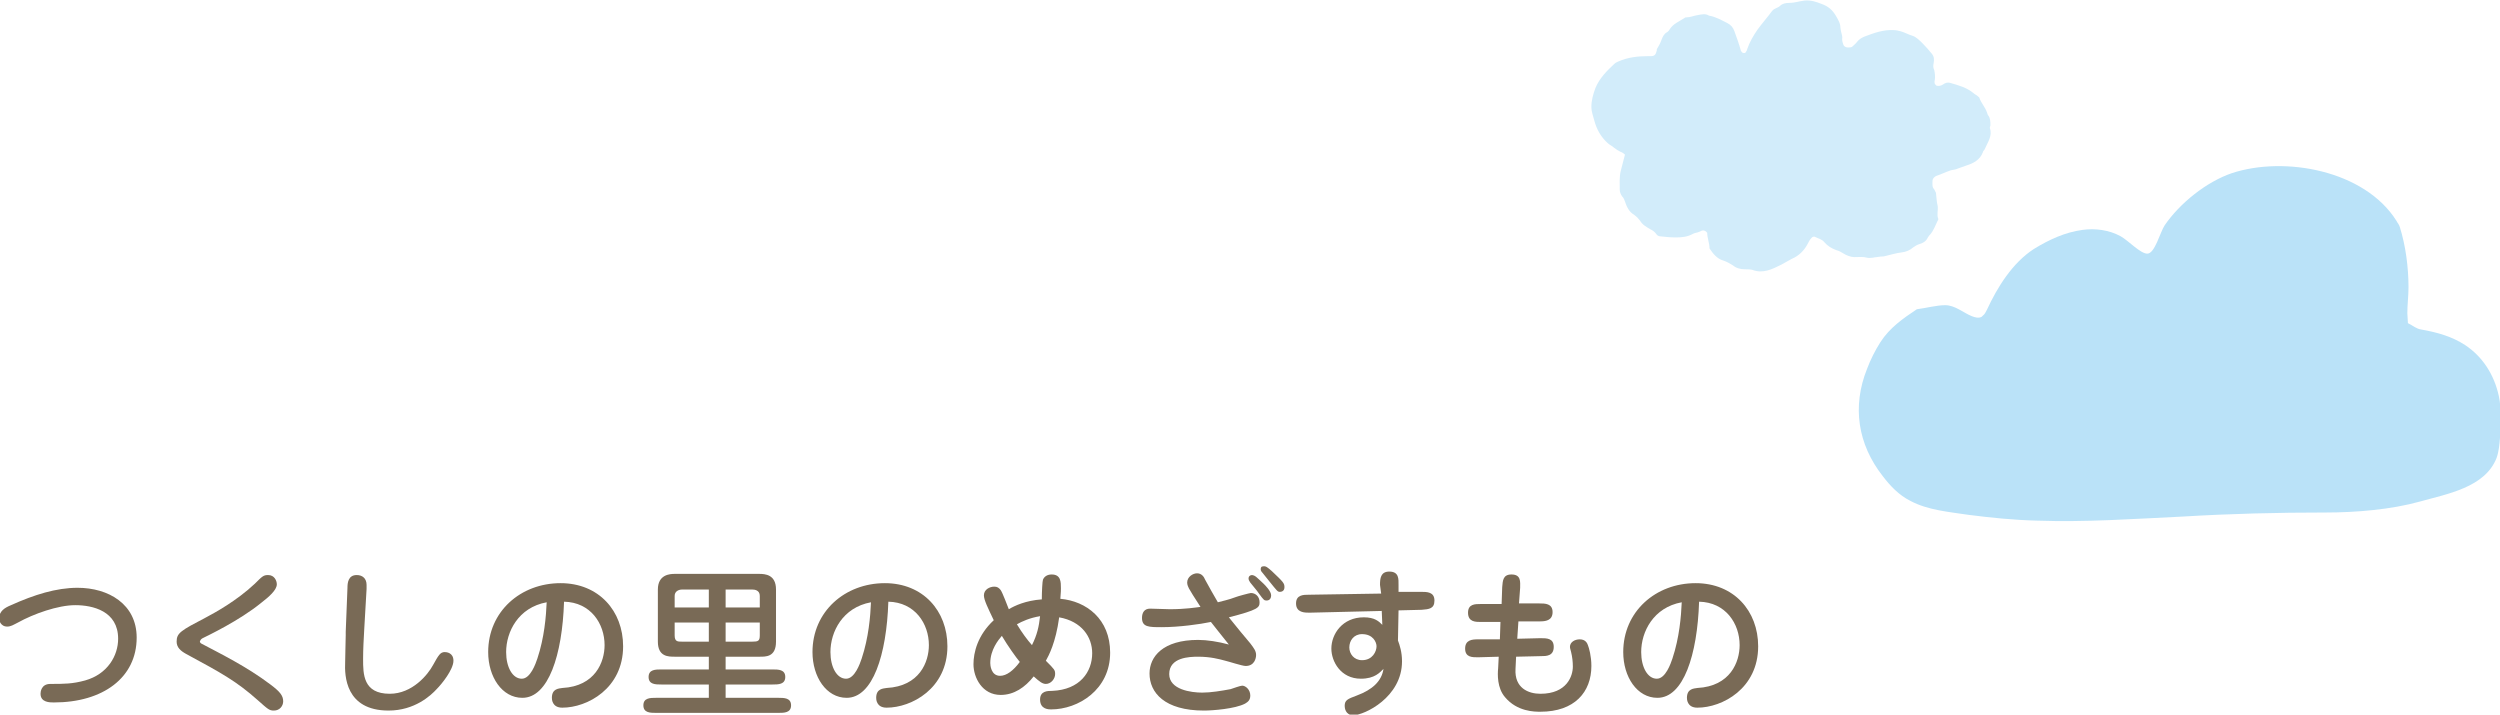
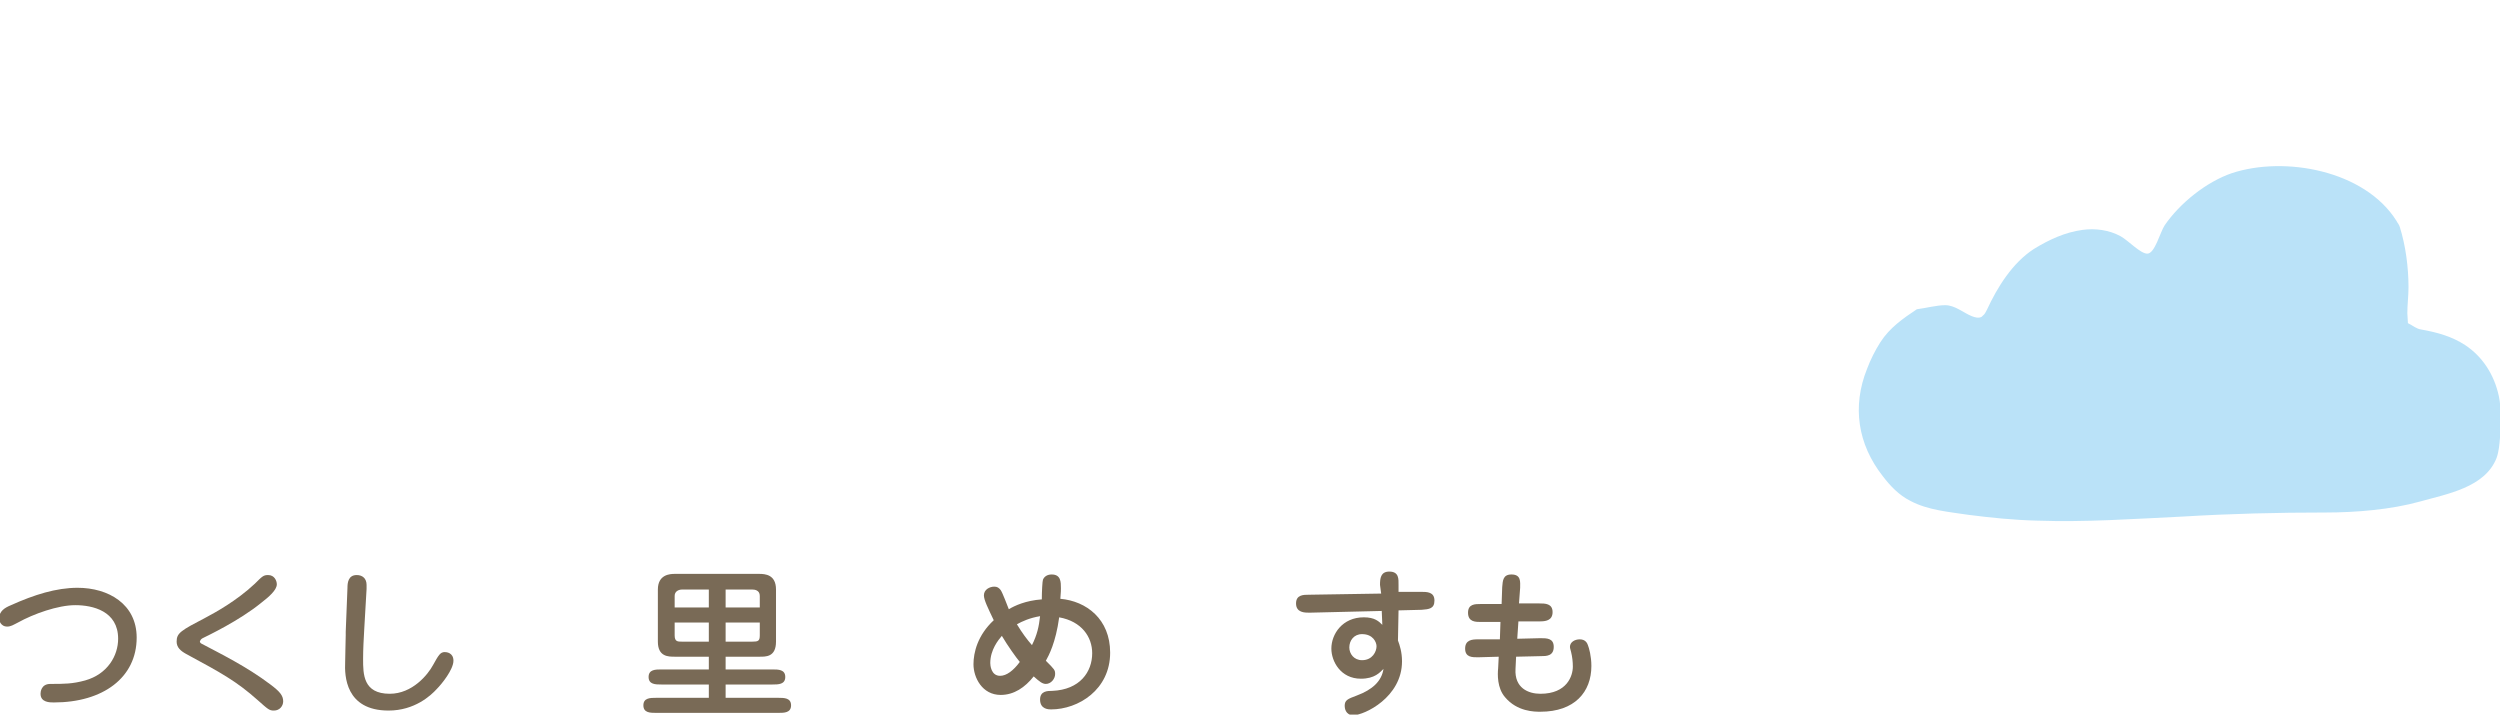
<svg xmlns="http://www.w3.org/2000/svg" version="1.1" id="レイヤー_1" x="0px" y="0px" viewBox="0 0 431.7 123.4" style="enable-background:new 0 0 431.7 123.4;" xml:space="preserve">
  <style type="text/css">
	.st0{fill:#796A56;}
	.st1{fill:#BAE2F8;}
	.st2{fill:#D2ECFA;}
</style>
  <g>
    <g>
      <path class="st0" d="M1.9,104.5c4-1.8,7.8-3,11.5-3c5.3,0,10.2,2.8,10.2,8.6c0,6.9-5.8,11.2-14.3,11.2c-0.7,0-2.3,0-2.3-1.5    c0-0.3,0.1-1.7,1.7-1.7c2.4,0,3.8,0,6-0.6c3.9-1.1,5.7-4.3,5.7-7.2c0-4.8-4.4-5.8-7.4-5.8c-3,0-7.2,1.5-9.9,3    c-0.8,0.4-1.2,0.7-1.9,0.7c-1,0-1.4-1-1.4-1.5C0,105.5,0.7,105,1.9,104.5z" />
      <path class="st0" d="M34.9,111.2c3.2,1.7,7.7,3.9,11.8,7c1.6,1.2,2.2,1.9,2.2,2.9c0,0.8-0.6,1.6-1.6,1.6c-0.8,0-1-0.2-2.8-1.8    c-3.6-3.2-6.1-4.6-12.4-8c-0.9-0.5-1.6-1.1-1.6-2.1c0-1.5,0.7-1.9,5.1-4.2c1.5-0.8,5.2-2.8,8.4-5.8c1.3-1.3,1.5-1.5,2.3-1.5    c1.1,0,1.5,1,1.5,1.6c0,1-1.4,2.2-2.7,3.2c-3.8,3.1-9.3,5.7-10.1,6.1c-0.2,0.1-0.4,0.3-0.4,0.4C34.4,110.8,34.6,111.1,34.9,111.2z    " />
      <path class="st0" d="M62.9,108.6c-0.1,1.8-0.2,3.5-0.2,5.2c0,2.6,0,6,4.6,6c3.9,0,6.6-3.3,7.5-5c0.9-1.6,1.2-2.2,2-2.2    c0.3,0,1.5,0.1,1.5,1.5c0,1.5-2,4-2.9,4.9c-1,1.1-3.8,3.7-8.3,3.7c-7.5,0-7.6-6.1-7.5-8.3c0-1.2,0.1-3.9,0.1-4.7v-0.6l0.3-7.6    c0-0.8,0.1-2.2,1.6-2.2c1,0,1.7,0.6,1.7,1.7c0,0.1,0,0.1,0,0.7L62.9,108.6z" />
-       <path class="st0" d="M90.2,120.5c-3.5,0-5.9-3.6-5.9-7.9c0-7,5.6-11.9,12.5-11.9c6.6,0,10.8,4.8,10.8,10.9    c0,7.3-6.2,10.6-10.5,10.6c-1.8,0-1.8-1.5-1.8-1.7c0-1.6,1.2-1.6,1.8-1.7c5.7-0.3,7.3-4.5,7.3-7.4c0-3.7-2.4-7.4-7-7.5    C97.1,113.1,94.7,120.5,90.2,120.5z M87.4,112.6c0,2.6,1.1,4.6,2.7,4.6c1.5,0,2.4-2.6,2.7-3.5c1.2-3.6,1.5-7.3,1.6-9.7    C89.5,104.9,87.4,109.1,87.4,112.6z" />
      <path class="st0" d="M125.3,115.6h8.1c1,0,2.2,0,2.2,1.3c0,1.3-1.2,1.3-2.2,1.3h-8.1v2.3h9.1c1,0,2.2,0,2.2,1.3s-1.2,1.3-2.2,1.3    h-21.1c-1,0-2.2,0-2.2-1.3s1.2-1.3,2.2-1.3h9.1v-2.3h-8.2c-1,0-2.2,0-2.2-1.3c0-1.3,1.2-1.3,2.2-1.3h8.2v-2.2h-5.9    c-1.1,0-2.9,0-2.9-2.6v-9c0-2.6,2.1-2.7,2.9-2.7h14.6c1,0,2.9,0.1,2.9,2.7v9c0,2.7-1.8,2.6-2.9,2.6h-5.8V115.6z M122.4,101.8h-4.6    c-0.6,0-1.3,0.3-1.3,1.1v2h5.9V101.8z M122.4,107.5h-5.9v2.2c0,1.1,0.5,1.1,1.3,1.1h4.6V107.5z M125.3,104.9h5.9v-2    c0-1-0.9-1.1-1.3-1.1h-4.6V104.9z M125.3,110.8h4.6c1,0,1.3-0.1,1.3-1.1v-2.2h-5.9V110.8z" />
-       <path class="st0" d="M146.2,120.5c-3.5,0-5.9-3.6-5.9-7.9c0-7,5.6-11.9,12.5-11.9c6.6,0,10.8,4.8,10.8,10.9    c0,7.3-6.2,10.6-10.5,10.6c-1.8,0-1.8-1.5-1.8-1.7c0-1.6,1.2-1.6,1.8-1.7c5.7-0.3,7.3-4.5,7.3-7.4c0-3.7-2.4-7.4-7-7.5    C153.1,113.1,150.7,120.5,146.2,120.5z M143.4,112.6c0,2.6,1.1,4.6,2.7,4.6c1.5,0,2.4-2.6,2.7-3.5c1.2-3.6,1.5-7.3,1.6-9.7    C145.5,104.9,143.4,109.1,143.4,112.6z" />
      <path class="st0" d="M180.1,100.1c0.2-0.5,0.7-0.9,1.5-0.9c1.6,0,1.6,1.3,1.6,2.4c0,0.1,0,0.8-0.1,1.8c4.5,0.4,8.6,3.5,8.6,9.3    c0,6.4-5.5,9.8-10.2,9.8c-0.4,0-1.9,0-1.9-1.7c0-1.5,1.3-1.5,2.1-1.5c4.8-0.2,6.9-3.3,6.9-6.5c0-2.8-1.8-5.5-5.7-6.2    c-0.6,4.4-1.8,6.6-2.3,7.5c1.5,1.5,1.6,1.6,1.6,2.3c0,0.8-0.7,1.7-1.6,1.7c-0.6,0-1.1-0.4-2.1-1.3c-1.5,1.9-3.4,3.2-5.7,3.2    c-3.2,0-4.7-3-4.7-5.3c0-2,0.7-5,3.5-7.6c-1-2.1-1.7-3.5-1.7-4.3c0-1,1-1.5,1.8-1.5c0.5,0,0.8,0.2,1.1,0.6    c0.3,0.4,1.2,2.8,1.4,3.3c1-0.6,2.9-1.5,5.7-1.7C179.9,102.2,180,100.3,180.1,100.1z M173,109.8c-0.6,0.7-2,2.4-2,4.7    c0,0.3,0.1,2.2,1.7,2.2c1.1,0,2.3-0.9,3.4-2.4C175.5,113.6,174,111.5,173,109.8z M175.6,107.8c0.9,1.5,1.8,2.7,2.6,3.6    c0.9-1.8,1.2-3.2,1.4-5C177.8,106.7,176.5,107.3,175.6,107.8z" />
-       <path class="st0" d="M205.3,101.6c-0.1-0.2-0.3-0.6-0.3-1c0-1,1-1.6,1.7-1.6c0.8,0,1.2,0.6,1.4,1.1c0.7,1.3,1.5,2.7,2.2,3.9    c0.7-0.2,1.8-0.4,3.1-0.9c0.2-0.1,2.4-0.7,2.6-0.7c0.8,0,1.5,0.6,1.5,1.6c0,0.9-0.2,1.3-5.3,2.6c1.2,1.5,3,3.7,3.7,4.5    c0.6,0.8,1,1.3,1,2c0,0.6-0.3,1.9-1.8,1.9c-0.6,0-3-0.8-3.5-0.9c-1.1-0.3-2.6-0.7-4.7-0.7c-1.5,0-5,0.1-5,3c0,2.7,3.8,3.2,5.7,3.2    c1.5,0,3.3-0.3,4.9-0.6c0.3-0.1,1.7-0.6,2-0.6c0.6,0,1.4,0.7,1.4,1.7c0,0.8-0.4,1.1-0.9,1.4c-1.7,0.9-5.6,1.2-7.1,1.2    c-6.8,0-9.4-3.1-9.4-6.4c0-2.9,2.3-5.8,8.4-5.8c1.5,0,3.5,0.3,5.3,0.8c-1.4-1.7-2.2-2.8-3.1-3.9c-1.9,0.4-5.5,0.9-8.5,0.9    c-2.2,0-3.4,0-3.4-1.6c0-0.9,0.4-1.6,1.4-1.6c0.5,0,2.9,0.1,3.4,0.1c2.7,0,4.5-0.3,5.3-0.4C206,102.8,205.7,102.3,205.3,101.6z     M218.2,100.8c0.3,0.3,1.3,1.3,1.3,2c0,0.3-0.1,0.9-0.8,0.9c-0.4,0-0.5-0.1-1.3-1.2c-0.4-0.6-0.8-1-1.5-1.9    c-0.1-0.2-0.3-0.4-0.3-0.7c0-0.4,0.3-0.6,0.6-0.6C216.8,99.4,216.9,99.6,218.2,100.8z M219.6,98.6c2,1.9,2.2,2.1,2.2,2.8    c0,0.8-0.7,0.8-0.8,0.8c-0.4,0-0.5-0.2-1.8-1.8c-0.2-0.2-1-1.3-1.2-1.5c-0.2-0.2-0.3-0.4-0.3-0.6c0-0.3,0.1-0.5,0.4-0.5    C218.6,97.7,218.9,98,219.6,98.6z" />
      <path class="st0" d="M238.3,101c0-1.1,0.1-2.3,1.6-2.3c1.7,0,1.6,1.3,1.6,2.3l0,1.2l3.9,0c1,0,2.3,0,2.3,1.5    c0,1.4-0.9,1.5-2.2,1.6l-4,0.1l-0.1,5.2c0.3,0.8,0.7,2,0.7,3.6c0,6.2-6.5,9.3-8.4,9.3c-1.4,0-1.5-1.3-1.5-1.6c0-1,0.5-1.2,2.1-1.8    c2.7-1,4.3-2.5,4.6-4.6c-0.6,0.6-1.5,1.7-3.9,1.7c-3.5,0-5.1-3-5.1-5.2c0-2.5,1.9-5.4,5.6-5.4c1.9,0,2.6,0.7,3.2,1.3l-0.1-2.4    l-12.5,0.3c-0.8,0-2.3,0-2.3-1.6c0-1.5,1.3-1.5,2.2-1.5l12.5-0.2L238.3,101z M233,111.8c0,1.1,0.8,2.2,2.2,2.2    c1.8,0,2.5-1.5,2.5-2.4c0-0.7-0.6-2.1-2.5-2.1C233.8,109.5,233,110.6,233,111.8z" />
      <path class="st0" d="M259.4,101.4c0.1-1.1,0.1-2.2,1.6-2.2c1.7,0,1.5,1.3,1.5,2.3l-0.2,2.7l3.5,0c1,0,2.3,0,2.3,1.5    s-1.3,1.6-2.2,1.6l-3.7,0l-0.2,3l4-0.1c1.1,0,2.3,0,2.3,1.5c0,1.6-1.3,1.6-2.2,1.6l-4.3,0.1l-0.1,2.1c-0.2,3.3,2.2,4.3,4.3,4.3    c4.6,0,5.6-3.1,5.6-4.7c0-0.8-0.1-1.7-0.3-2.5c-0.2-0.7-0.2-0.8-0.2-0.9c0-0.8,0.8-1.3,1.7-1.3c1,0,1.3,0.7,1.4,1    c0.2,0.5,0.6,1.9,0.6,3.6c0,4.5-2.9,7.9-8.8,7.9c-1,0-4,0-6.1-2.5c-1.4-1.6-1.3-4-1.2-5l0.1-2l-3.6,0.1c-1,0-2.2,0-2.2-1.5    c0-1.5,1.2-1.6,2.2-1.6l3.8,0l0.1-3l-3.4,0c-0.9,0-2.2,0-2.2-1.6c0-1.5,1.2-1.5,2.2-1.5l3.6,0L259.4,101.4z" />
-       <path class="st0" d="M286.2,120.5c-3.5,0-5.9-3.6-5.9-7.9c0-7,5.6-11.9,12.5-11.9c6.6,0,10.8,4.8,10.8,10.9    c0,7.3-6.2,10.6-10.5,10.6c-1.8,0-1.8-1.5-1.8-1.7c0-1.6,1.2-1.6,1.8-1.7c5.7-0.3,7.3-4.5,7.3-7.4c0-3.7-2.4-7.4-7-7.5    C293.1,113.1,290.7,120.5,286.2,120.5z M283.4,112.6c0,2.6,1.1,4.6,2.7,4.6c1.5,0,2.4-2.6,2.7-3.5c1.2-3.6,1.5-7.3,1.6-9.7    C285.5,104.9,283.4,109.1,283.4,112.6z" />
    </g>
  </g>
  <g>
    <path class="st1" d="M342.4,54.5c-0.1,0.1-0.1,0.1-0.2,0.2c-0.5,0.3-1.2,0.1-1.7-0.1c-1.5-0.6-2.9-1.9-4.6-1.9   c-1.5,0-3.3,0.5-4.9,0.7c-2.4,1.6-4.7,3.2-6.3,5.7c-0.9,1.4-1.7,3-2.3,4.6c-2.6,6.5-1.6,13,2.7,18.5c1.3,1.7,2.8,3.3,4.8,4.3   c3,1.6,6.7,1.9,10,2.4c3.9,0.5,7.8,0.9,11.8,1c8.4,0.3,16.8-0.3,25.2-0.7c8.3-0.5,16.4-0.7,24.7-0.7c5.2,0,11.3-0.5,16.3-1.9   c4.6-1.3,11.2-2.4,13.2-7.5c0.4-1.1,0.5-2.3,0.6-3.5c0-2.3,0.3-5-0.2-7.2c-0.8-3.7-2.8-6.8-5.8-8.8c-2.3-1.5-4.8-2.2-7.6-2.7   c-0.8-0.1-1.5-0.7-2.3-1.1c0-0.6-0.1-1.2-0.1-1.7c0-1.5,0.2-3,0.2-4.5c0-3.5-0.5-7.2-1.5-10.4c-0.1-0.4-0.4-0.7-0.6-1.1   c-5.5-8.7-19.3-11.2-28.4-8.2c-4.4,1.5-9,5.2-11.6,9c-0.8,1.2-1.7,4.9-3,4.9c-1.2,0-3.2-2.2-4.6-3c-2-1.1-4.4-1.4-6.6-1.1   c-3,0.4-5.8,1.7-8.4,3.3c-3.7,2.4-6.3,6.6-8.1,10.5C342.9,53.9,342.7,54.3,342.4,54.5z" />
  </g>
-   <path class="st2" d="M294.8,40.2c-0.4-0.5-0.8-0.5-1.3-0.2c-0.4,0.2-0.9,0.2-1.2,0.4c-0.9,0.5-1.9,0.6-2.9,0.6c-1,0-1.9-0.1-2.8-0.2  c-0.2,0-0.5-0.2-0.6-0.4c-0.3-0.4-0.6-0.6-1-0.8c-0.7-0.4-1.4-0.8-1.8-1.5c-0.3-0.4-0.6-0.7-1-1c-0.9-0.5-1.3-1.4-1.6-2.3  c-0.1-0.3-0.2-0.6-0.5-0.9c-0.2-0.3-0.4-0.7-0.4-1.1c0-1.1-0.1-2.3,0.2-3.4c0.2-0.9,0.5-1.8,0.7-2.7c-0.2-0.2-0.5-0.4-0.8-0.5  c-0.4-0.2-0.7-0.4-1.1-0.7c-0.3-0.3-0.8-0.5-1.1-0.8c-1.2-1.1-1.9-2.4-2.3-3.9c-0.2-0.8-0.5-1.5-0.5-2.3c0-1.2,0.3-2.2,0.7-3.3  c0.7-1.7,2-3,3.3-4.2c0.2-0.2,0.5-0.3,0.7-0.4c1.6-0.7,3.3-0.9,5-0.9c0.2,0,0.3,0,0.5,0c0.7,0,0.9-0.2,1.1-1c0-0.1,0-0.2,0-0.2  c0.3-0.5,0.6-1,0.8-1.6c0.2-0.5,0.4-1,0.9-1.3c0.2-0.1,0.4-0.3,0.5-0.5c0.6-1,1.7-1.4,2.6-2c0.1-0.1,0.2-0.1,0.3-0.1  c0.7,0,1.3-0.3,2-0.4c0.6-0.1,1.3-0.3,1.9,0.1c1.2,0.2,2.2,0.8,3.2,1.3c0.6,0.3,1,0.8,1.2,1.4c0.4,1.1,0.8,2.2,1.1,3.3  c0,0.1,0.1,0.2,0.2,0.3c0.1,0.2,0.5,0.2,0.6,0.1c0.1-0.2,0.3-0.4,0.3-0.6c0.4-1.2,1.1-2.4,1.8-3.4c0.8-1.1,1.7-2.1,2.5-3.2  c0.4-0.5,1-0.5,1.4-0.9c0.4-0.4,1-0.5,1.6-0.5c0.5,0,1-0.1,1.5-0.2c0.3-0.1,0.7-0.1,1.1-0.2c1.1-0.1,2,0.2,3,0.6  c1.1,0.4,1.8,1,2.4,2c0.4,0.7,0.8,1.3,0.8,2.1c0,0.2,0.1,0.4,0.1,0.6c0.1,0.5,0.3,0.9,0.2,1.4c0,0.3,0.1,0.6,0.2,0.9  c0.1,0.3,0.4,0.5,0.8,0.5c0.2,0,0.5,0,0.7-0.1c0.3-0.3,0.7-0.6,0.9-0.9c0.3-0.4,0.8-0.7,1.3-0.9c1.6-0.6,3.2-1.2,5-1.1  c0.4,0,0.8,0.1,1.2,0.2c0.7,0.2,1.4,0.6,2.1,0.8c0.6,0.2,1.2,0.8,1.7,1.3c0.6,0.6,1.1,1.2,1.6,1.8c0.4,0.5,0.4,1,0.3,1.6  c-0.1,0.4-0.1,0.8,0.1,1.2c0.1,0.5,0.2,1.1,0.1,1.7c-0.1,0.4-0.1,0.7,0.3,1c0.4,0.1,0.8,0,1.1-0.2c0.4-0.3,0.8-0.4,1.2-0.3  c1.4,0.4,2.9,0.8,4.1,1.8c0.2,0.2,0.5,0.3,0.7,0.5c0.1,0.1,0.3,0.2,0.3,0.3c0.3,0.9,1,1.6,1.3,2.5c0.1,0.2,0.1,0.4,0.2,0.5  c0.4,0.5,0.4,1.1,0.4,1.7c0,0.2-0.1,0.3-0.1,0.5c0.5,1.4-0.4,2.5-0.9,3.7c-0.1,0.2-0.3,0.3-0.3,0.5c-0.5,1.3-1.6,1.9-2.9,2.3  c-0.5,0.2-0.9,0.3-1.4,0.5c-0.4,0.2-0.8,0.2-1.2,0.3c-0.9,0.3-1.7,0.7-2.6,1c-0.3,0.2-0.6,0.4-0.6,0.9c0,0.5-0.1,1,0.3,1.4  c0.1,0.2,0.2,0.4,0.3,0.6c0.1,0.8,0.1,1.5,0.3,2.3c0.1,0.7-0.2,1.5,0.1,2.2c0,0.1,0,0.2-0.1,0.3c-0.4,0.8-0.7,1.7-1.3,2.4  c-0.1,0.1-0.3,0.3-0.4,0.5c-0.3,0.7-0.9,1-1.6,1.2c-0.3,0.1-0.6,0.3-0.9,0.5c-0.6,0.5-1.2,0.8-2.1,0.9c-0.9,0.1-1.8,0.4-2.7,0.6  c-0.3,0.1-0.6,0.1-0.8,0.1c-0.5,0.1-1,0.1-1.4,0.2c-0.3,0-0.7,0.1-1,0c-0.7-0.2-1.4-0.1-2.2-0.1c-0.6,0-1.4-0.3-2-0.7  c-0.3-0.2-0.7-0.4-1.1-0.5c-0.8-0.3-1.5-0.7-2.1-1.4c-0.4-0.5-1-0.6-1.6-0.9c-0.1-0.1-0.5,0-0.6,0.2c-0.3,0.3-0.5,0.7-0.7,1.1  c-0.6,1.1-1.5,2-2.7,2.5c-0.6,0.3-1.2,0.7-1.8,1c-1.6,0.8-3.2,1.6-5,0.9c-0.4-0.1-0.9-0.1-1.3-0.1c-0.8,0-1.5-0.2-2.1-0.7  c-0.5-0.3-1-0.6-1.6-0.8c-1.1-0.3-1.8-1.2-2.4-2.1C295.2,42,294.8,41.1,294.8,40.2z" />
</svg>